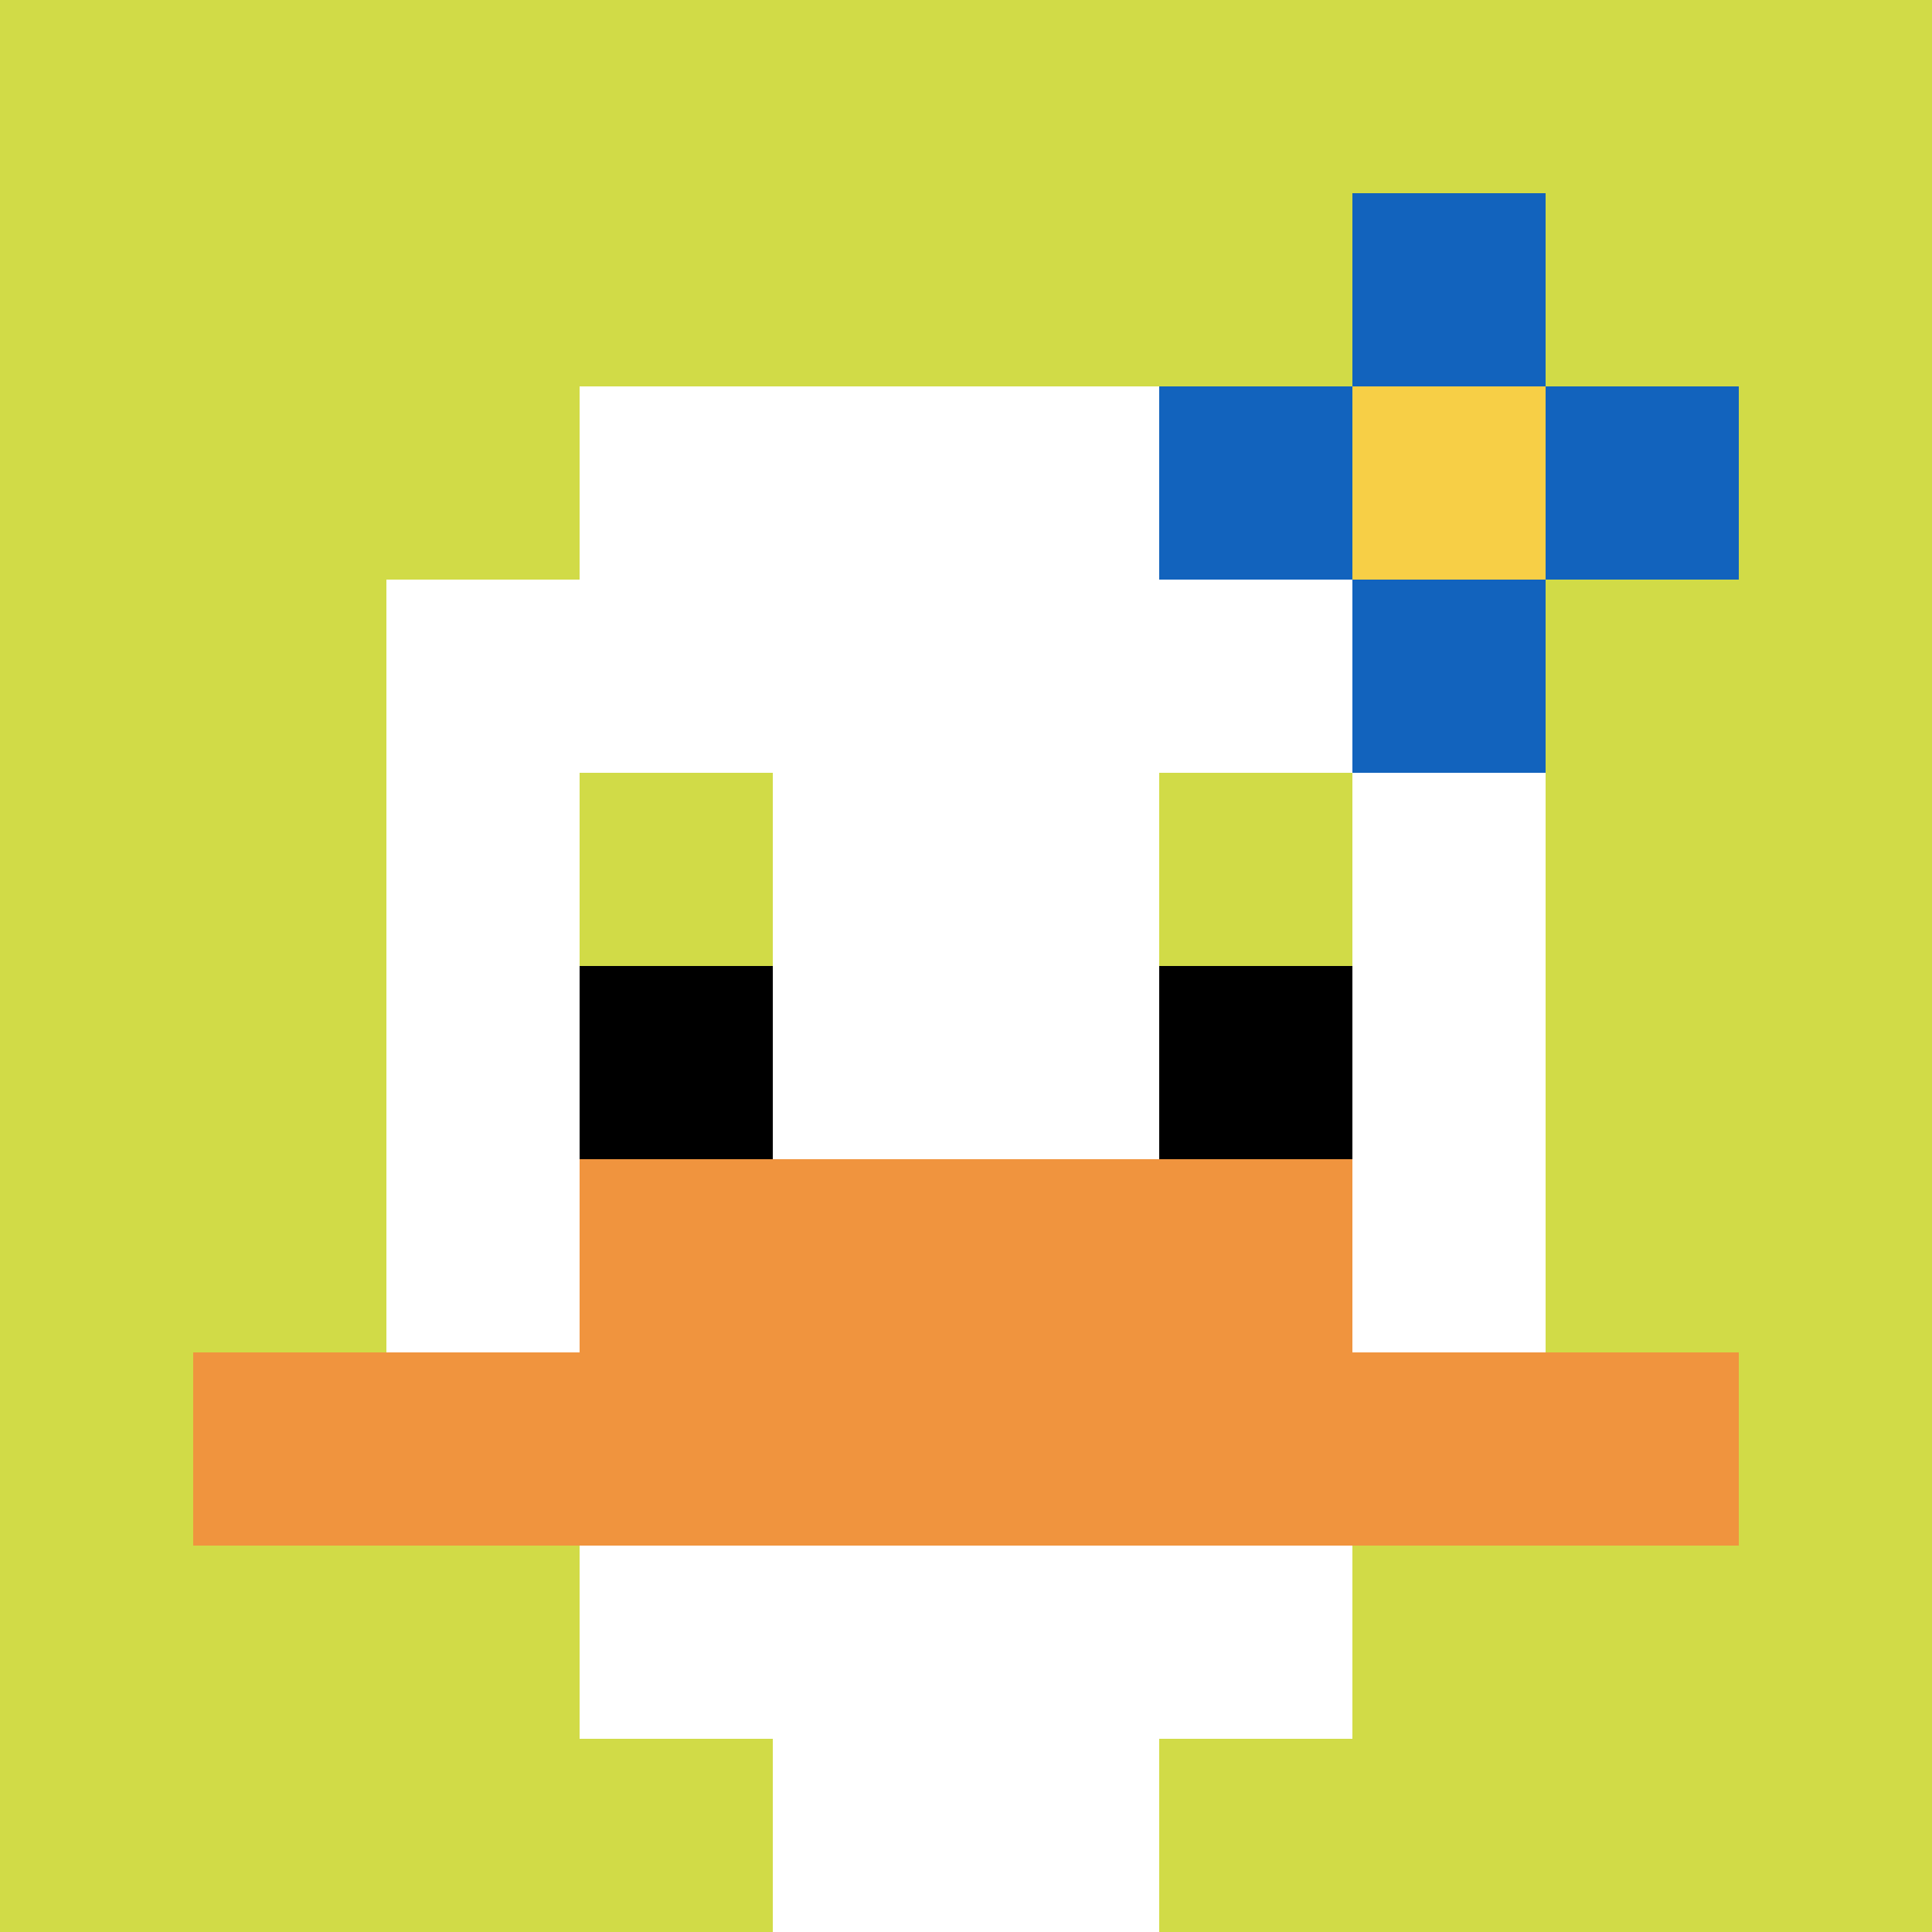
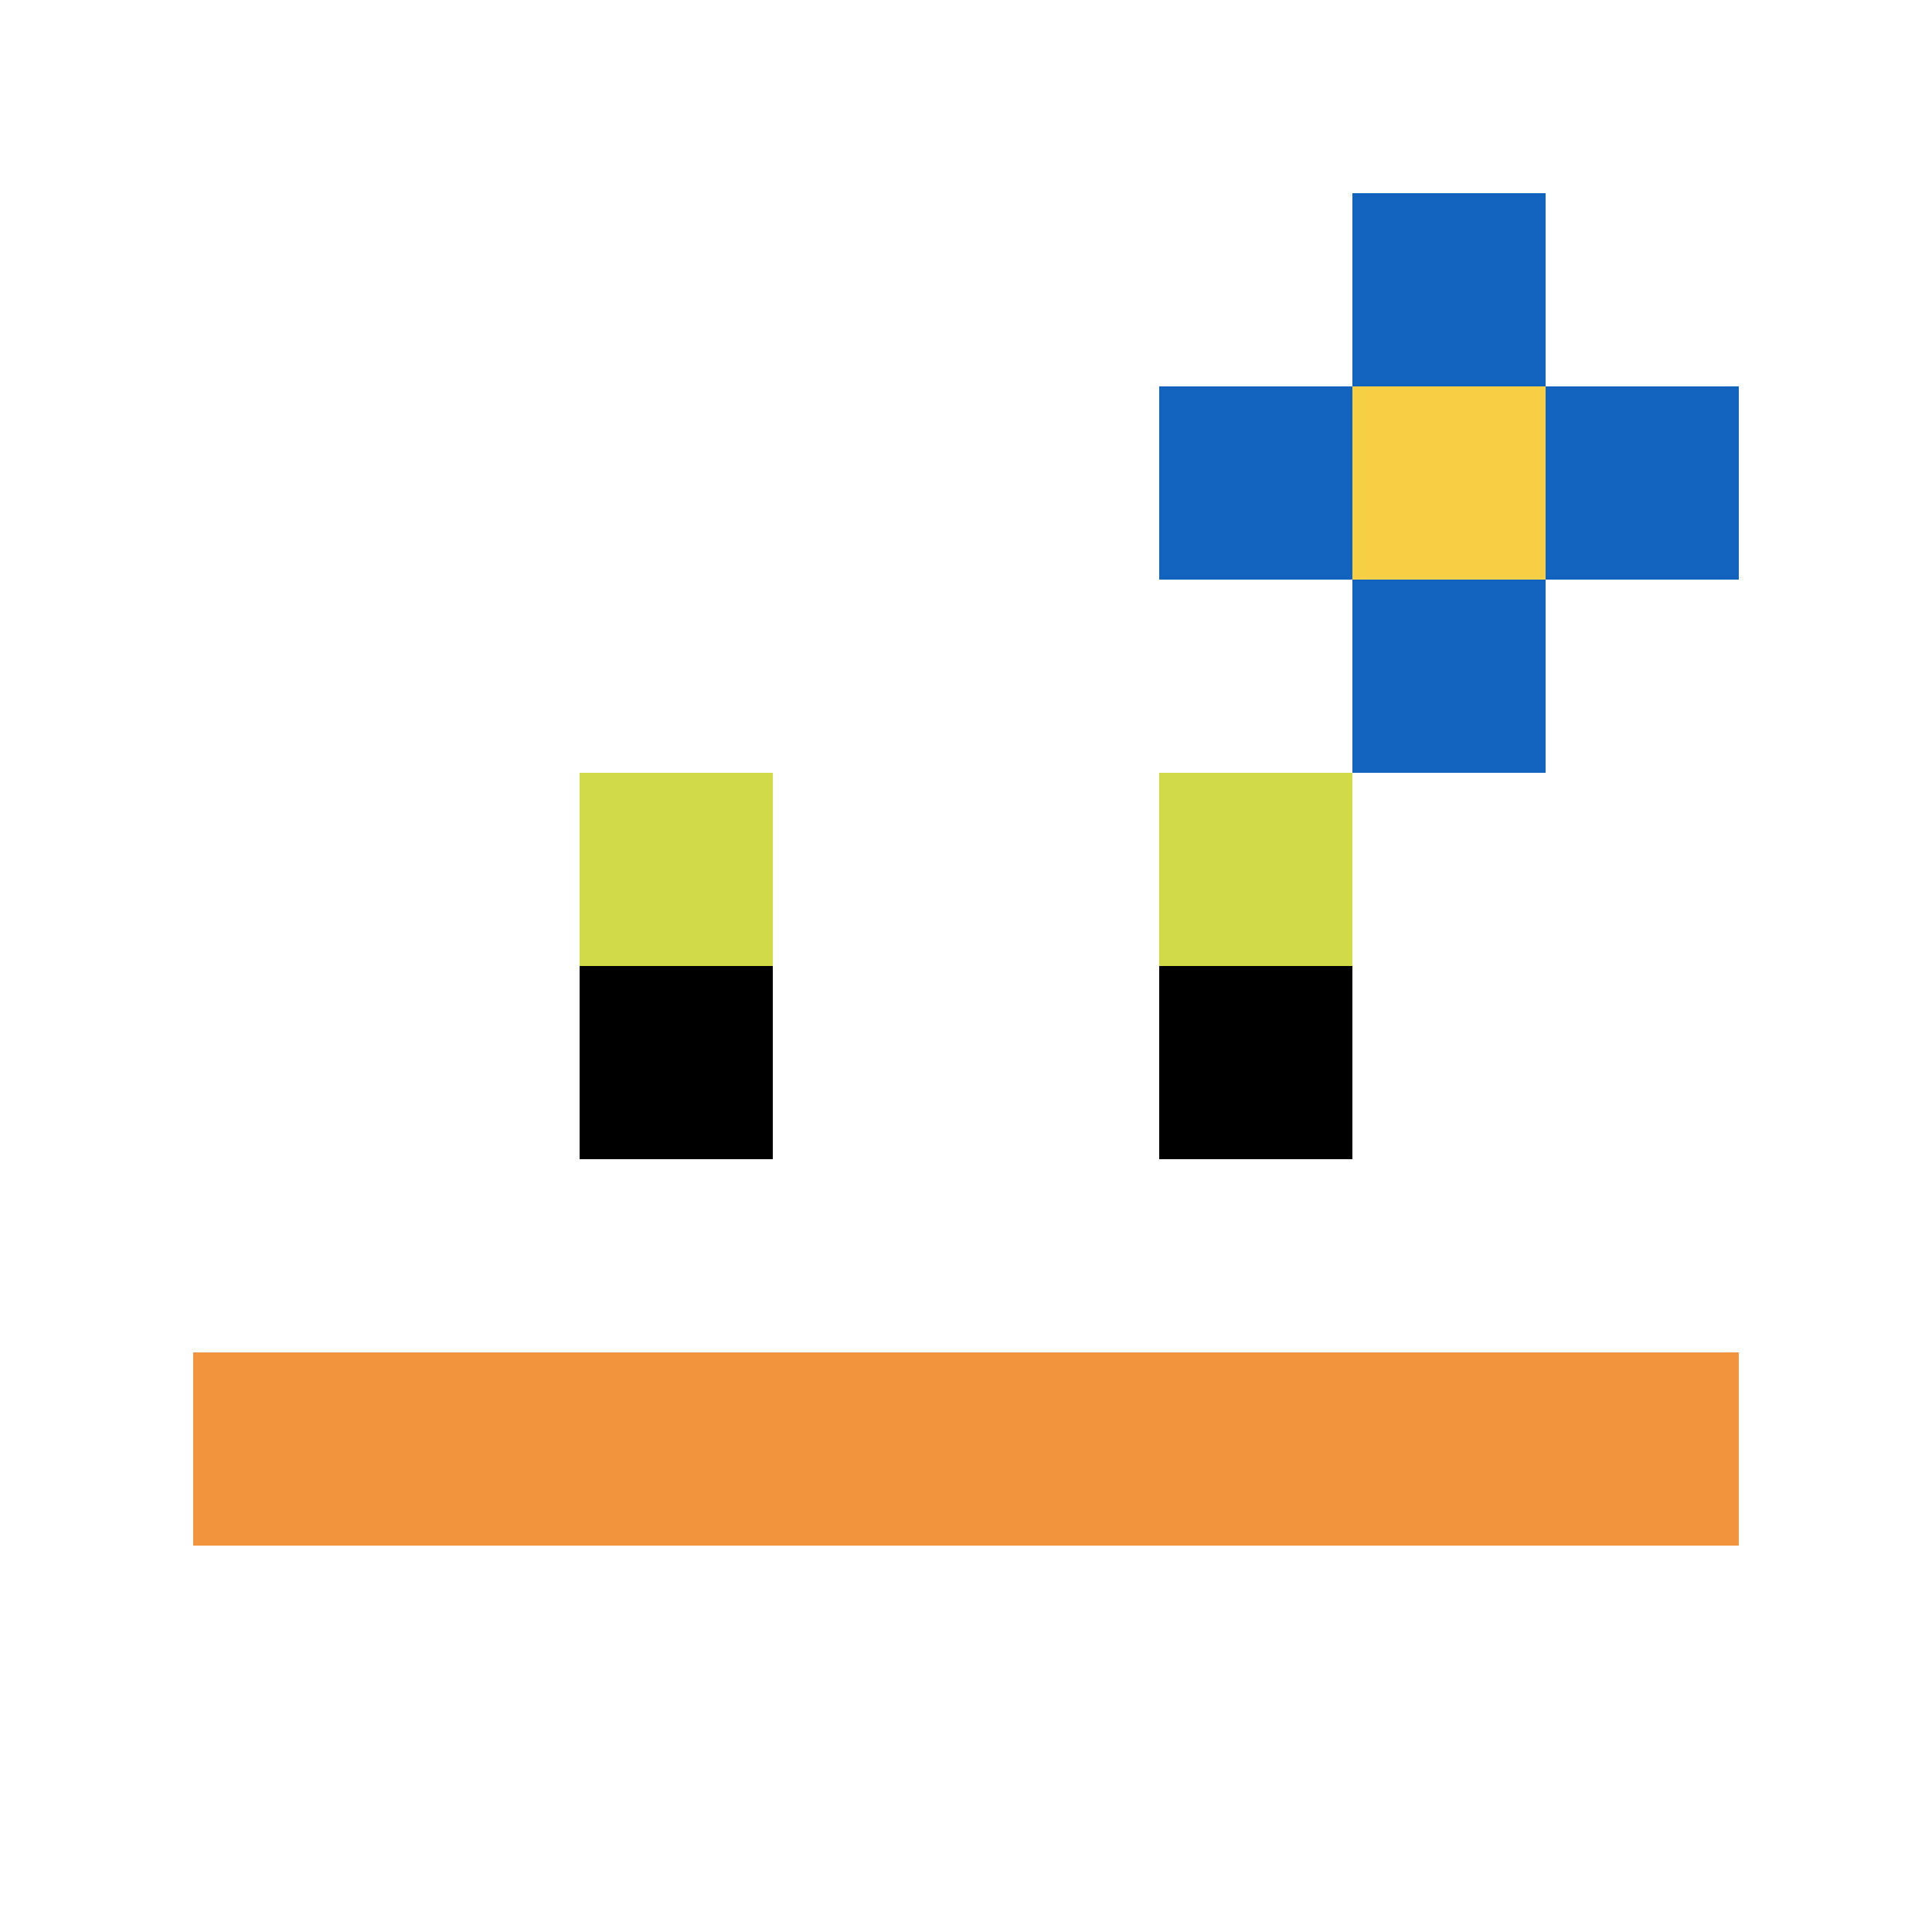
<svg xmlns="http://www.w3.org/2000/svg" version="1.1" width="847" height="847">
  <title>'goose-pfp-231391' by Dmitri Cherniak</title>
  <desc>seed=231391
backgroundColor=#ffffff
padding=20
innerPadding=0
timeout=500
dimension=1
border=false
Save=function(){return n.handleSave()}
frame=166

Rendered at Fri Sep 13 2024 05:21:42 GMT+0800 (中国标准时间)
Generated in &lt;1ms
</desc>
  <defs />
-   <rect width="100%" height="100%" fill="#ffffff" />
  <g>
    <g id="0-0">
-       <rect x="0" y="0" height="847" width="847" fill="#D1DB47" />
      <g>
        <rect id="0-0-3-2-4-7" x="254.1" y="169.4" width="338.8" height="592.9" fill="#ffffff" />
        <rect id="0-0-2-3-6-5" x="169.4" y="254.1" width="508.2" height="423.5" fill="#ffffff" />
        <rect id="0-0-4-8-2-2" x="338.8" y="677.6" width="169.4" height="169.4" fill="#ffffff" />
        <rect id="0-0-1-7-8-1" x="84.7" y="592.9" width="677.6" height="84.7" fill="#F0943E" />
-         <rect id="0-0-3-6-4-2" x="254.1" y="508.2" width="338.8" height="169.4" fill="#F0943E" />
        <rect id="0-0-3-4-1-1" x="254.1" y="338.8" width="84.7" height="84.7" fill="#D1DB47" />
        <rect id="0-0-6-4-1-1" x="508.2" y="338.8" width="84.7" height="84.7" fill="#D1DB47" />
        <rect id="0-0-3-5-1-1" x="254.1" y="423.5" width="84.7" height="84.7" fill="#000000" />
        <rect id="0-0-6-5-1-1" x="508.2" y="423.5" width="84.7" height="84.7" fill="#000000" />
        <rect id="0-0-6-2-3-1" x="508.2" y="169.4" width="254.1" height="84.7" fill="#1263BD" />
        <rect id="0-0-7-1-1-3" x="592.9" y="84.7" width="84.7" height="254.1" fill="#1263BD" />
        <rect id="0-0-7-2-1-1" x="592.9" y="169.4" width="84.7" height="84.7" fill="#F7CF46" />
      </g>
      <rect x="0" y="0" stroke="white" stroke-width="0" height="847" width="847" fill="none" />
    </g>
  </g>
</svg>